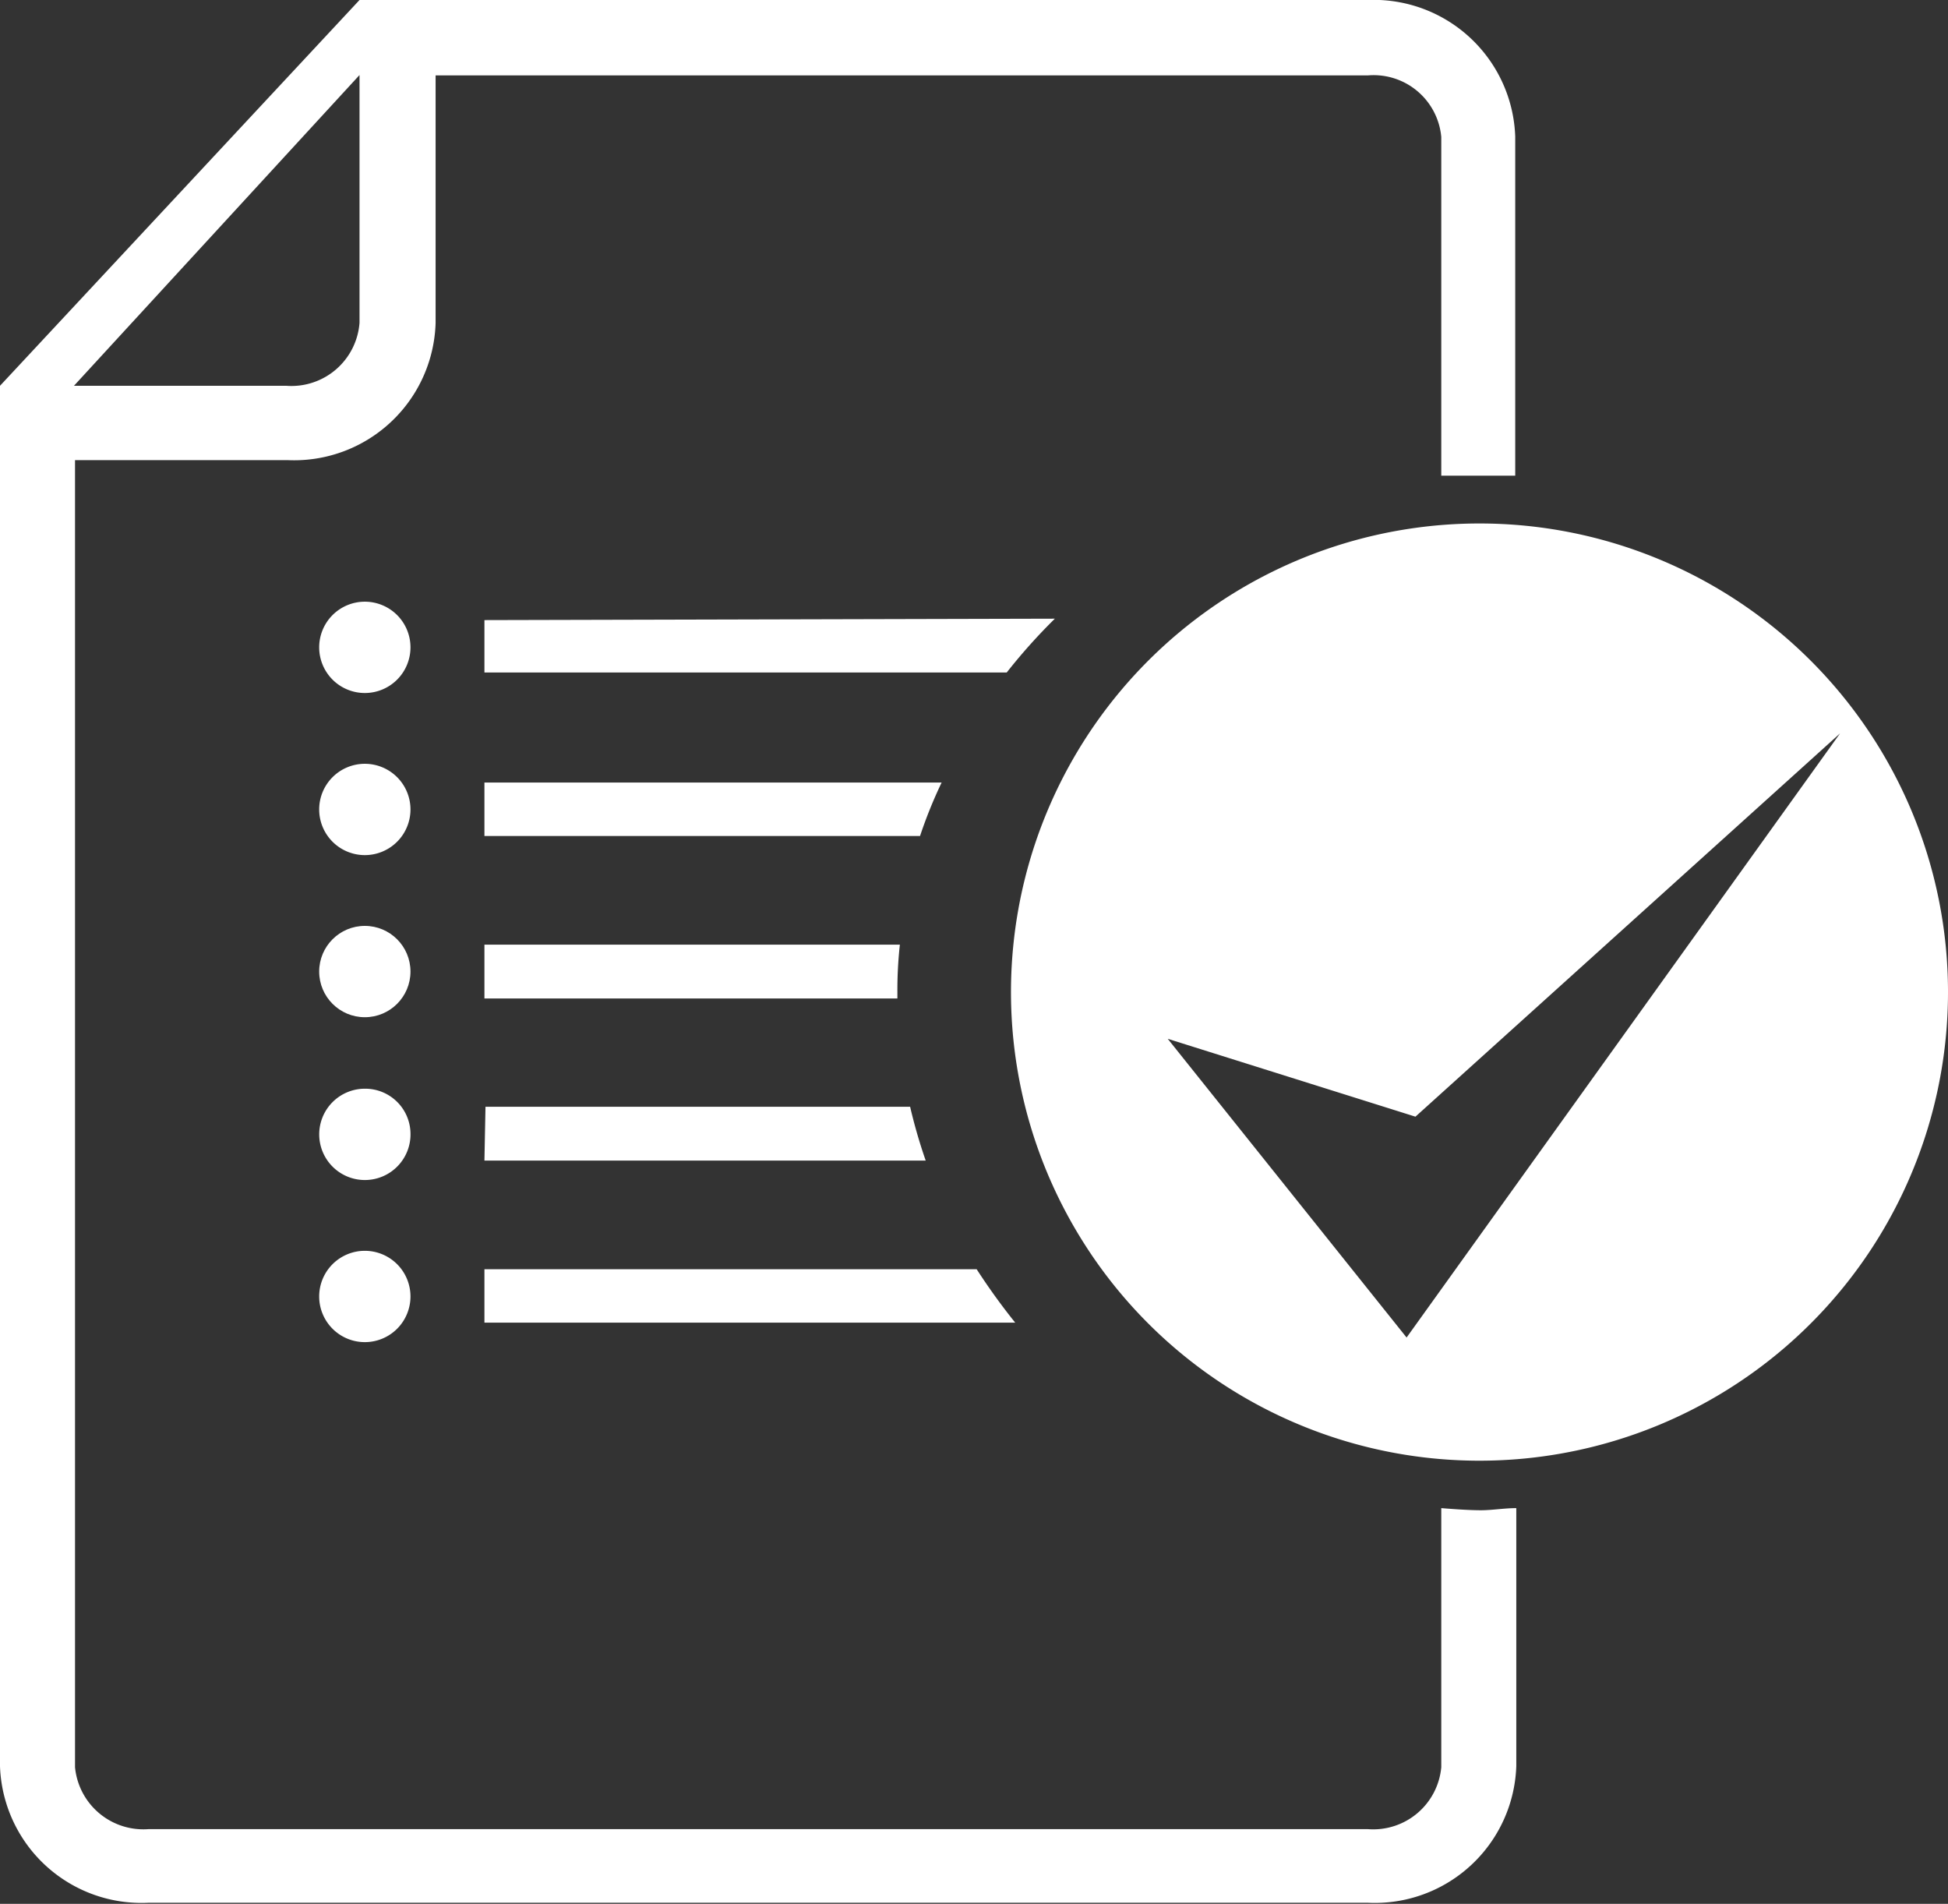
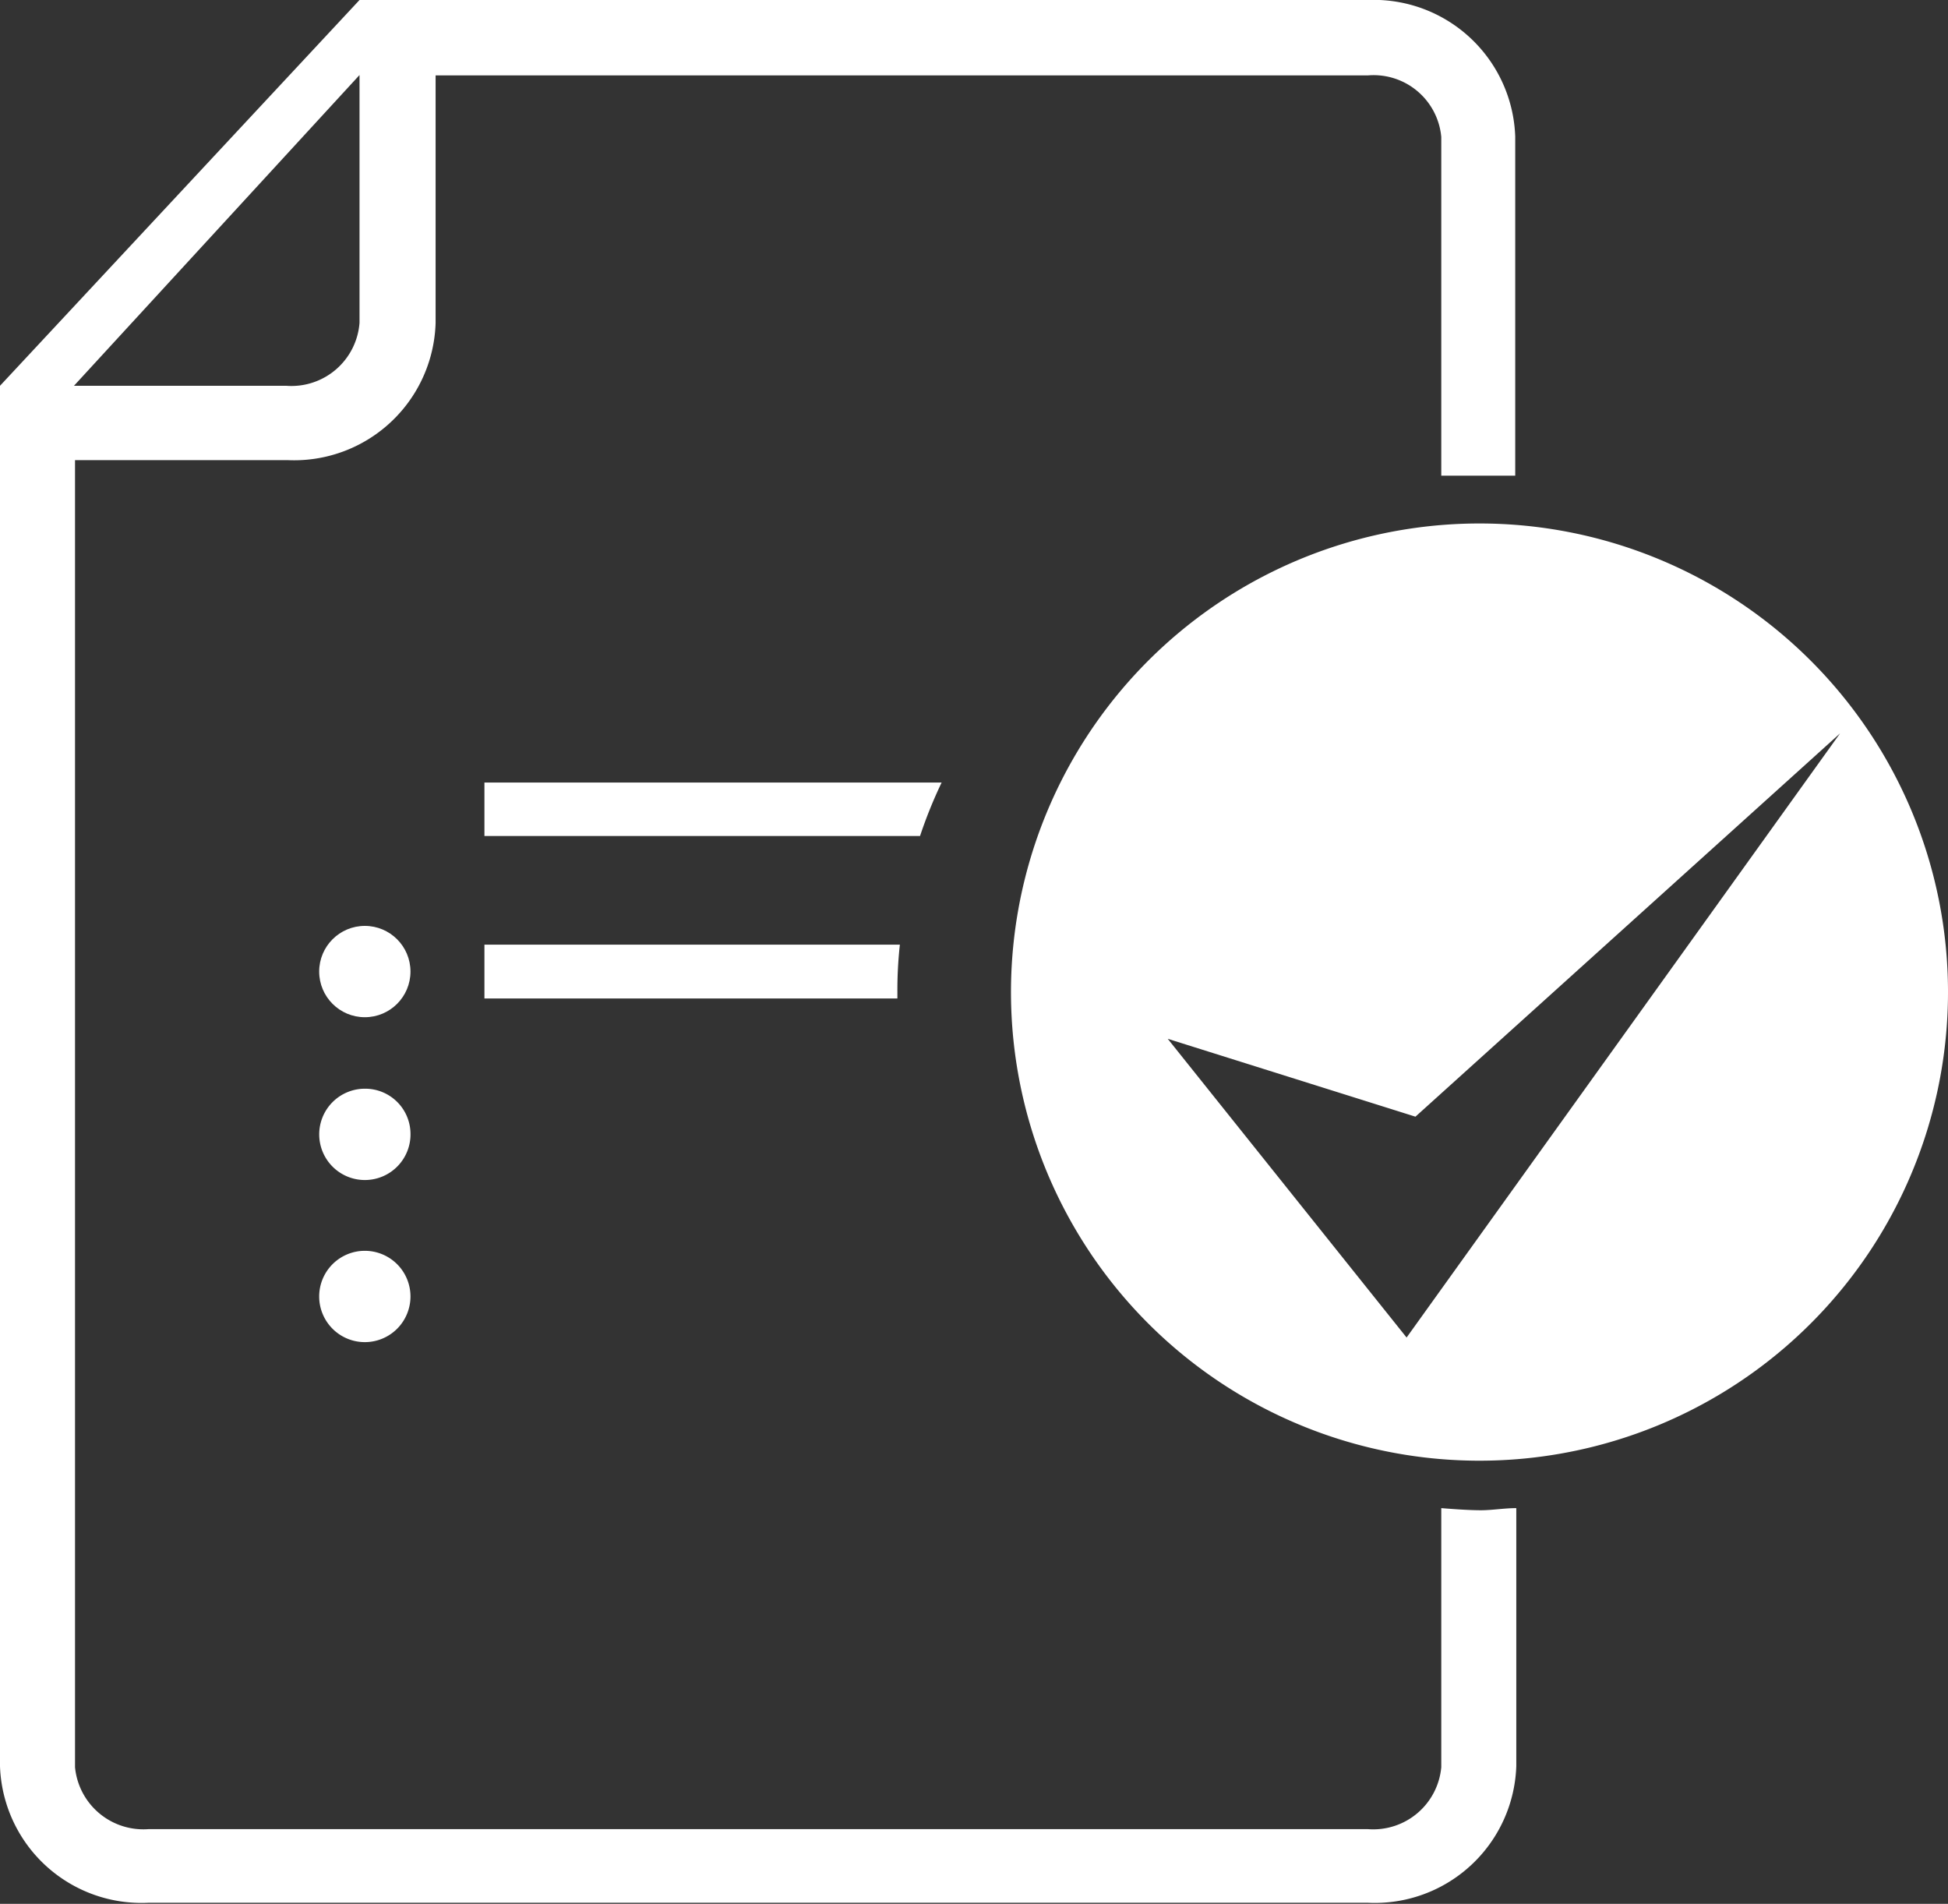
<svg xmlns="http://www.w3.org/2000/svg" viewBox="0 0 55.05 53.79">
  <rect x="0" y="0" width="55.05" height="53.79" fill="#333333" stroke="none" />
  <defs>
    <style>.cls-1{fill:#fff}</style>
  </defs>
  <g id="レイヤー_2" data-name="レイヤー 2">
    <g id="アートワーク">
      <path class="cls-1" d="M26.61 22.11H13.69v1.51H26a13.08 13.08 0 01.61-1.51zm-12.92 6.1h11.67v-.19a11.73 11.73 0 01.07-1.33H13.69z" />
      <path class="cls-1" d="M40.73 42.61v7.32a1.93 1.93 0 01-2.07 1.75H4.19a1.94 1.94 0 01-2.07-1.75V13h6a4 4 0 004.19-3.87v-7h26.35a1.92 1.92 0 012.07 1.74v9.57h2.09V3.86A4 4 0 0038.66 0h-28.5L0 10.9v39a4 4 0 004.19 3.86h34.47a4 4 0 004.19-3.86v-7.29c-.34 0-.68.06-1 .06s-.75-.03-1.12-.06zM10.16 2.12v7a1.93 1.93 0 01-2.07 1.78h-6z" />
-       <path class="cls-1" d="M13.69 32.79h12.47a14.82 14.82 0 01-.44-1.52h-12zm0-15.27V19h14.76a16.23 16.23 0 011.36-1.52zm0 19.85h15a18.09 18.09 0 01-1.09-1.51H13.69zM10.31 17a1.29 1.29 0 101.29 1.29A1.29 1.29 0 0010.31 17zm0 4.58a1.29 1.29 0 101.29 1.29 1.29 1.29 0 00-1.29-1.29z" />
      <circle class="cls-1" cx="10.31" cy="27.45" r="1.29" />
      <path class="cls-1" d="M10.31 30.76A1.29 1.29 0 1011.6 32a1.28 1.28 0 00-1.29-1.24zm0 4.58a1.29 1.29 0 101.29 1.29 1.29 1.29 0 00-1.29-1.29zm31.51-20.55A13.24 13.24 0 1055.05 28a13.24 13.24 0 00-13.23-13.21zm-2.07 23L33 29.35l7 2.2 12-10.83z" />
    </g>
  </g>
</svg>